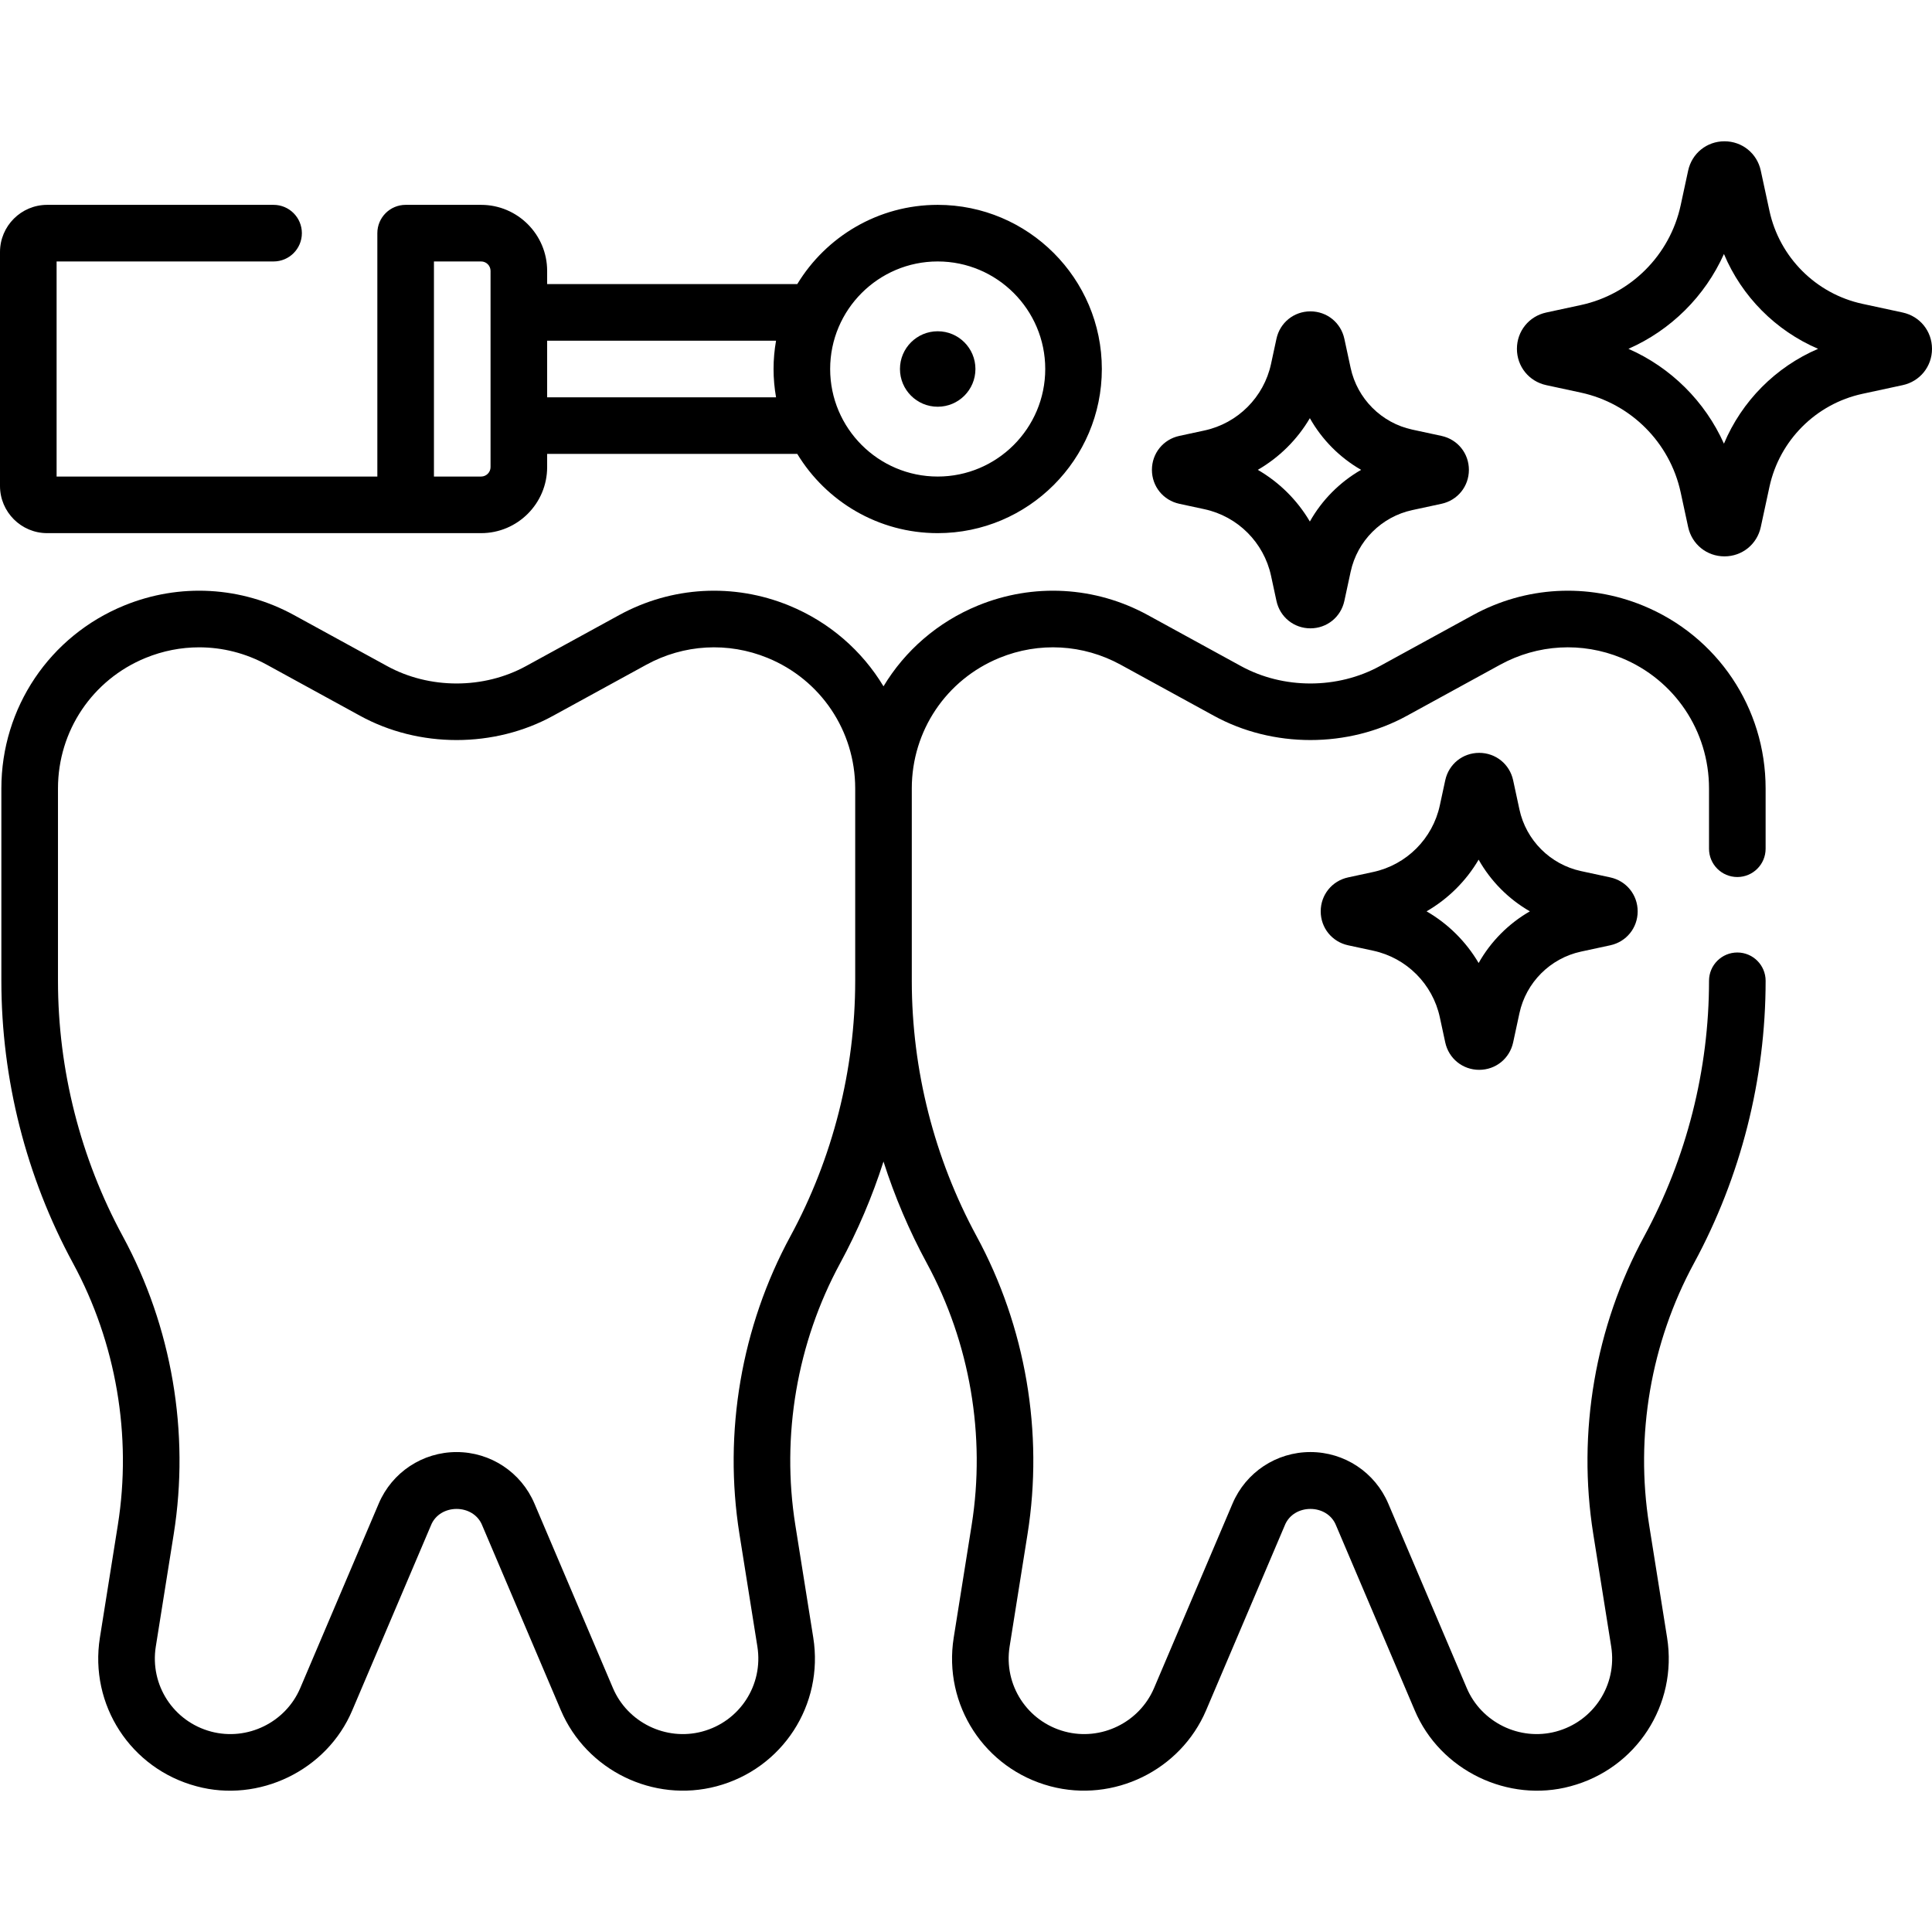
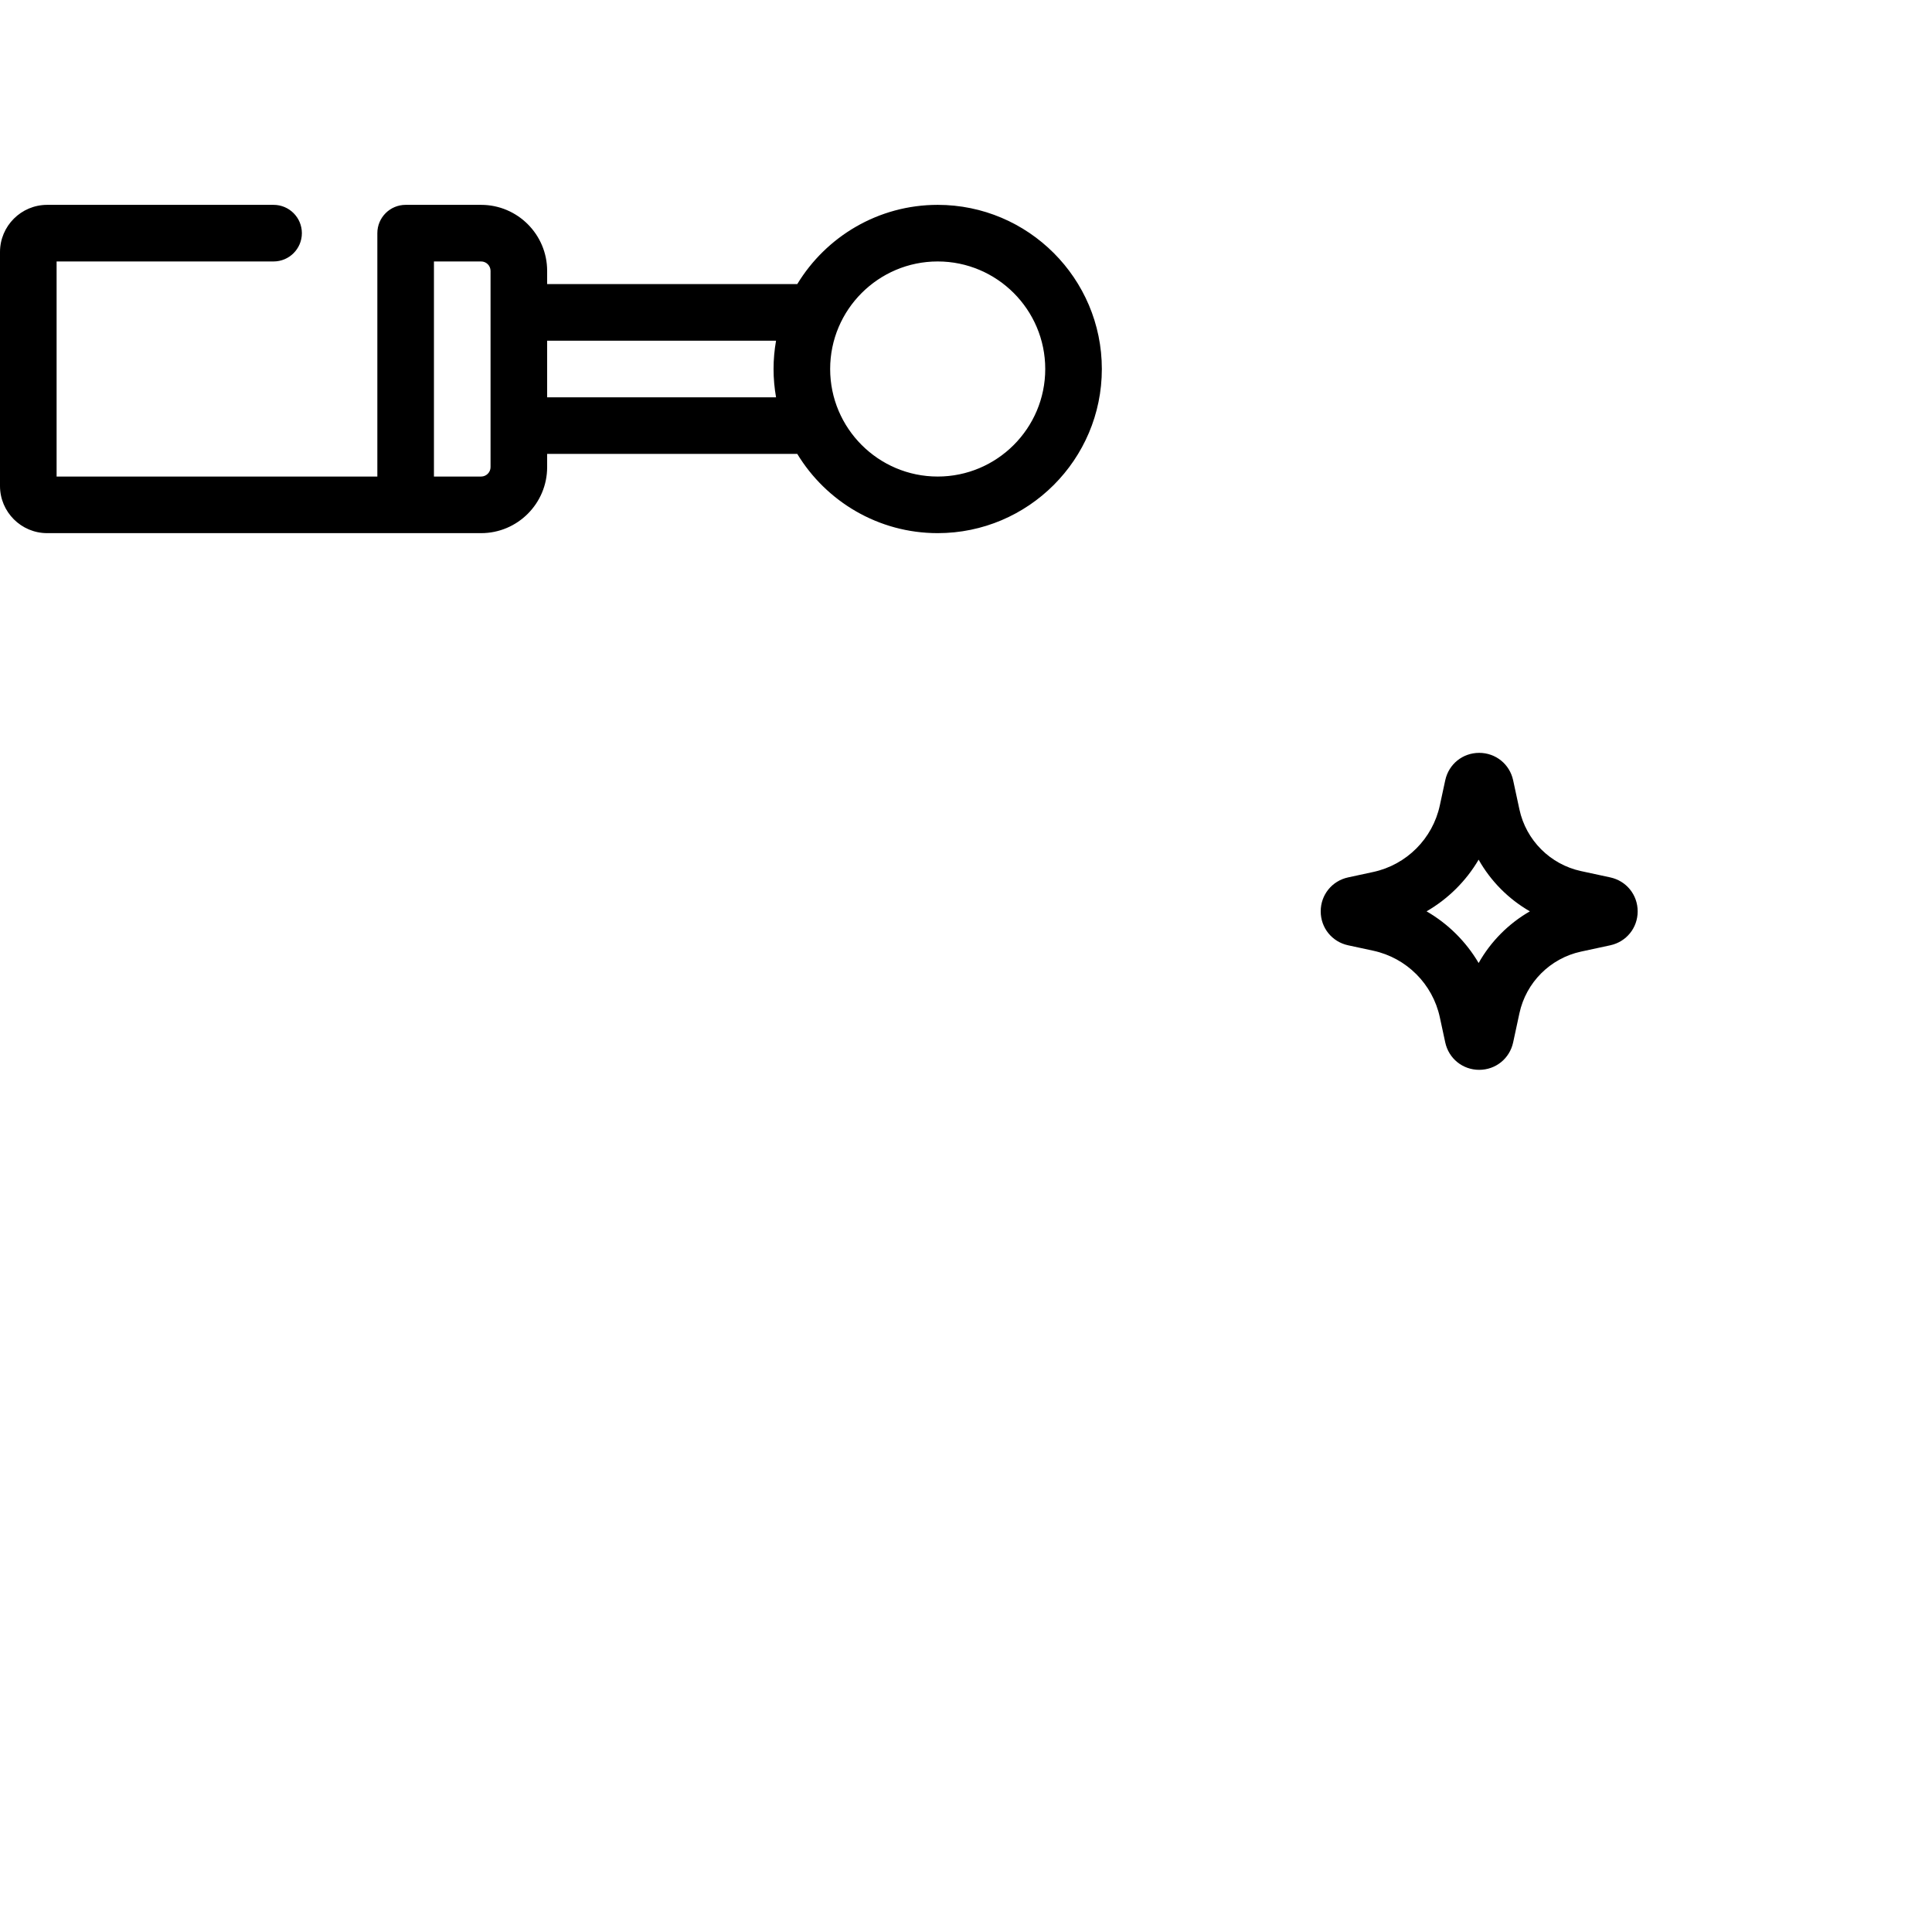
<svg xmlns="http://www.w3.org/2000/svg" id="Capa_1" height="512" viewBox="0 0 512 512" width="512">
  <g>
-     <path d="m435.368 160.471c-14.687-6.011-31.093-5.088-45.012 2.533l-24.647 13.496c-11.24 6.173-25.634 6.174-36.874 0l-24.647-13.496c-13.919-7.622-30.326-8.544-45.012-2.533-10.707 4.383-19.355 11.978-25.04 21.41-5.685-9.432-14.333-17.027-25.04-21.41-14.688-6.011-31.094-5.088-45.012 2.533l-24.646 13.496c-11.241 6.173-25.634 6.173-36.875 0l-24.647-13.496c-13.918-7.622-30.324-8.543-45.013-2.533-19.768 8.092-32.541 27.12-32.541 48.478v50.975c0 26.06 6.567 51.943 18.992 74.853 11.43 21.072 15.646 45.714 11.873 69.386l-4.752 29.821c-2.841 17.825 8.173 34.764 25.62 39.4 16.423 4.456 34.522-4.122 41.274-20.158l20.805-48.903c2.285-5.92 11.367-5.919 13.651.001l20.805 48.901c6.782 15.943 24.524 24.611 41.274 20.159 17.447-4.637 28.461-21.575 25.621-39.4l-4.752-29.821c-3.773-23.672.443-48.314 11.872-69.388 4.671-8.613 8.513-17.646 11.491-26.951 2.978 9.305 6.82 18.339 11.491 26.952 11.429 21.071 15.646 45.714 11.873 69.387l-4.753 29.821c-2.84 17.825 8.174 34.764 25.62 39.4 16.748 4.449 34.491-4.215 41.275-20.158l20.805-48.903c2.286-5.92 11.367-5.919 13.652.001l20.805 48.902c6.752 16.038 24.851 24.615 41.274 20.158 17.447-4.637 28.461-21.575 25.62-39.4l-4.752-29.821c-3.773-23.673.444-48.315 11.873-69.388 12.425-22.909 18.992-48.793 18.992-74.853 0-4.143-3.358-7.5-7.5-7.5s-7.5 3.357-7.5 7.5c0 23.57-5.94 46.981-17.178 67.701-12.996 23.961-17.79 51.981-13.5 78.9l4.752 29.821c1.626 10.198-4.677 19.89-14.66 22.543-9.581 2.543-19.737-2.411-23.619-11.535l-20.805-48.902c-3.525-8.286-11.623-13.64-20.629-13.64s-17.104 5.354-20.628 13.64l-20.805 48.902c-3.881 9.123-14.032 14.081-23.619 11.535-9.982-2.653-16.285-12.345-14.66-22.543l4.753-29.821c4.29-26.919-.505-54.939-13.5-78.899-11.225-20.698-17.163-44.08-17.177-67.625 0-.026.001-.052.001-.078v-50.975c0-.015-.001-.029-.001-.044.018-15.223 9.128-28.782 23.221-34.551 10.483-4.291 22.192-3.632 32.126 1.807l24.647 13.496c15.641 8.622 35.64 8.622 51.282 0l24.647-13.496c9.934-5.438 21.643-6.098 32.125-1.807 14.108 5.774 23.224 19.354 23.224 34.595v15.975c0 4.143 3.358 7.5 7.5 7.5s7.5-3.357 7.5-7.5v-15.975c.002-21.355-12.771-40.383-32.54-48.475zm-225.909 167.154c-12.996 23.961-17.79 51.981-13.5 78.899l4.753 29.821c1.625 10.198-4.677 19.89-14.661 22.543-9.579 2.543-19.736-2.411-23.618-11.535l-20.805-48.901c-3.525-8.286-11.622-13.641-20.628-13.641s-17.104 5.354-20.628 13.64l-20.805 48.903c-3.881 9.123-14.036 14.077-23.618 11.534-9.983-2.653-16.286-12.345-14.66-22.543l4.752-29.821c4.29-26.918-.504-54.938-13.5-78.899-11.238-20.721-17.178-44.132-17.178-67.702v-50.975c0-15.241 9.116-28.82 23.223-34.595 4.579-1.874 9.389-2.804 14.186-2.804 6.185 0 12.345 1.547 17.94 4.61l24.647 13.496c15.641 8.622 35.641 8.622 51.282 0l24.647-13.496c9.934-5.438 21.644-6.098 32.126-1.807 14.094 5.769 23.204 19.328 23.221 34.551 0 .015-.001.029-.001.044 0 .016.002.032.002.048v50.878c0 .016-.002.032-.002.048 0 .026.001.052.001.078-.012 23.546-5.95 46.928-17.176 67.626z" />
-     <path d="m312.535 133.511 6.667 1.437c8.813 1.901 15.735 8.823 17.635 17.636l1.438 6.669c.922 4.275 4.622 7.263 8.996 7.263 4.375 0 8.074-2.987 8.996-7.263l1.67-7.743c1.76-8.159 8.169-14.569 16.329-16.329l7.744-1.67c4.275-.923 7.261-4.622 7.261-8.995 0-4.374-2.986-8.073-7.263-8.996l-7.743-1.67c-8.16-1.76-14.569-8.17-16.329-16.33l-1.67-7.742c-.922-4.275-4.622-7.262-8.996-7.262s-8.073 2.986-8.996 7.262l-1.438 6.669c-1.9 8.812-8.822 15.734-17.635 17.635l-6.669 1.438c-4.275.923-7.261 4.622-7.261 8.996.001 4.372 2.987 8.071 7.264 8.995zm34.59-22.69c3.212 5.696 7.916 10.438 13.583 13.693-5.668 3.258-10.371 7.997-13.583 13.694-3.335-5.673-8.099-10.4-13.799-13.694 5.702-3.293 10.464-8.021 13.799-13.693z" />
    <path d="m418.995 230.849c-8.16-1.76-14.57-8.17-16.33-16.33l-1.669-7.742c0-.001 0-.001 0-.002-.923-4.274-4.622-7.26-8.996-7.26s-8.073 2.985-8.996 7.262l-1.438 6.669c-1.9 8.812-8.823 15.734-17.635 17.635l-6.669 1.438c-4.275.923-7.261 4.622-7.261 8.996 0 4.373 2.986 8.072 7.263 8.996l6.667 1.437c8.812 1.901 15.735 8.823 17.635 17.636l1.438 6.671c.923 4.274 4.622 7.261 8.996 7.261s8.073-2.986 8.996-7.263l1.669-7.743c1.76-8.159 8.169-14.568 16.33-16.329l7.743-1.67c4.275-.923 7.261-4.622 7.261-8.995 0-4.374-2.986-8.073-7.262-8.996zm-27.142 24.359c-3.335-5.673-8.098-10.4-13.799-13.694 5.701-3.293 10.463-8.021 13.799-13.693 3.212 5.696 7.916 10.438 13.583 13.693-5.667 3.257-10.371 7.998-13.583 13.694z" />
-     <path d="m504.231 82.82-10.659-2.299c-12.318-2.657-21.993-12.333-24.65-24.65l-2.299-10.659c-.986-4.574-4.943-7.769-9.623-7.769s-8.637 3.194-9.623 7.769l-1.98 9.181c-2.85 13.216-13.231 23.597-26.447 26.447l-9.181 1.98c-4.574.986-7.769 4.943-7.769 9.623 0 4.679 3.194 8.636 7.769 9.622l9.182 1.98c13.216 2.851 23.597 13.231 26.447 26.446l1.98 9.181c.986 4.575 4.943 7.771 9.623 7.771s8.637-3.195 9.623-7.77l2.299-10.659c2.657-12.318 12.332-21.994 24.649-24.65l10.66-2.299c4.574-.986 7.769-4.943 7.769-9.622-.001-4.68-3.195-8.637-7.77-9.623zm-47.368 34.755c-5.016-11.202-14.063-20.191-25.306-25.134 11.243-4.942 20.29-13.931 25.306-25.133 4.734 11.277 13.713 20.317 24.948 25.133-11.235 4.816-20.213 13.856-24.948 25.134z" />
    <path d="m12.5 141.289h115c9.649 0 17.5-7.851 17.5-17.5v-3.5h66.284c7.633 12.578 21.459 21 37.216 21 23.986 0 43.5-19.514 43.5-43.5s-19.514-43.5-43.5-43.5c-15.757 0-29.583 8.422-37.216 21h-66.284v-3.5c0-9.649-7.851-17.5-17.5-17.5h-20c-4.142 0-7.5 3.357-7.5 7.5v64.5h-85v-57h57.5c4.142 0 7.5-3.357 7.5-7.5s-3.358-7.5-7.5-7.5h-60c-6.893 0-12.5 5.607-12.5 12.5v62c0 6.893 5.607 12.5 12.5 12.5zm236-72c15.715 0 28.5 12.785 28.5 28.5s-12.785 28.5-28.5 28.5-28.5-12.785-28.5-28.5 12.785-28.5 28.5-28.5zm-42.84 21c-.426 2.438-.66 4.942-.66 7.5s.235 5.062.66 7.5h-60.66v-15zm-90.66-21h12.5c1.378 0 2.5 1.121 2.5 2.5v52c0 1.379-1.122 2.5-2.5 2.5h-12.5z" />
-     <circle cx="248.5" cy="97.789" r="10" />
  </g>
</svg>